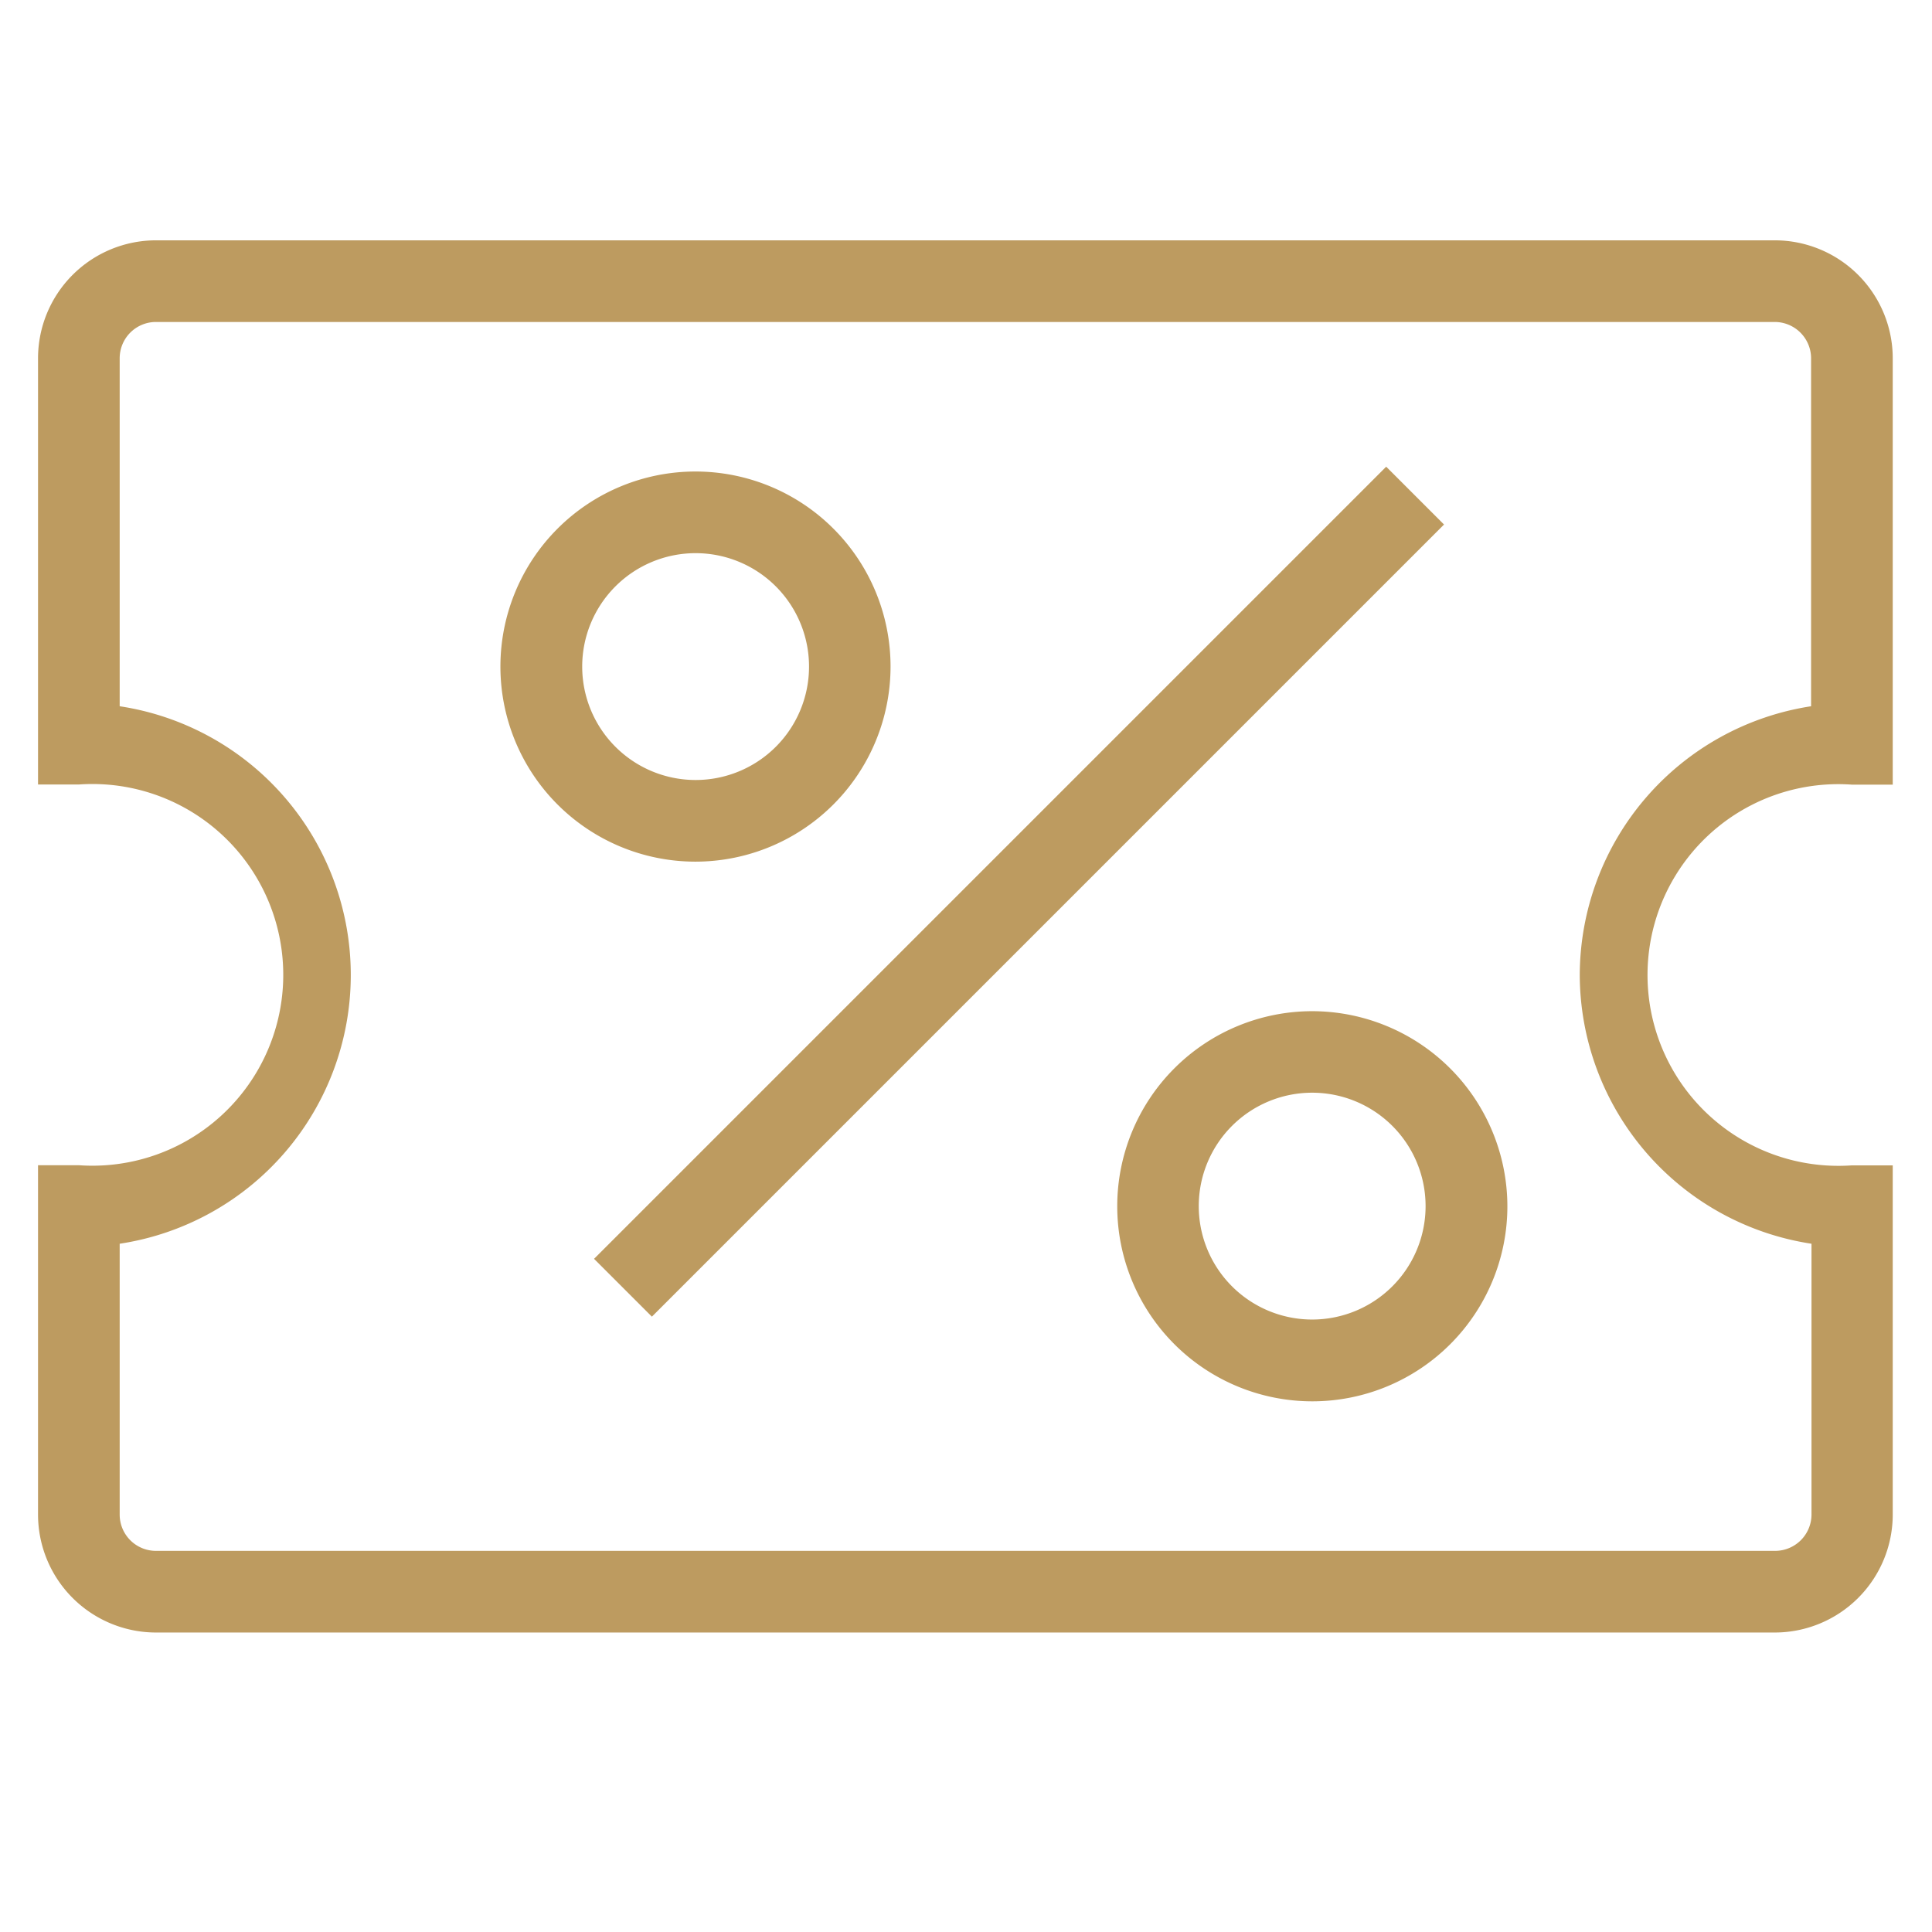
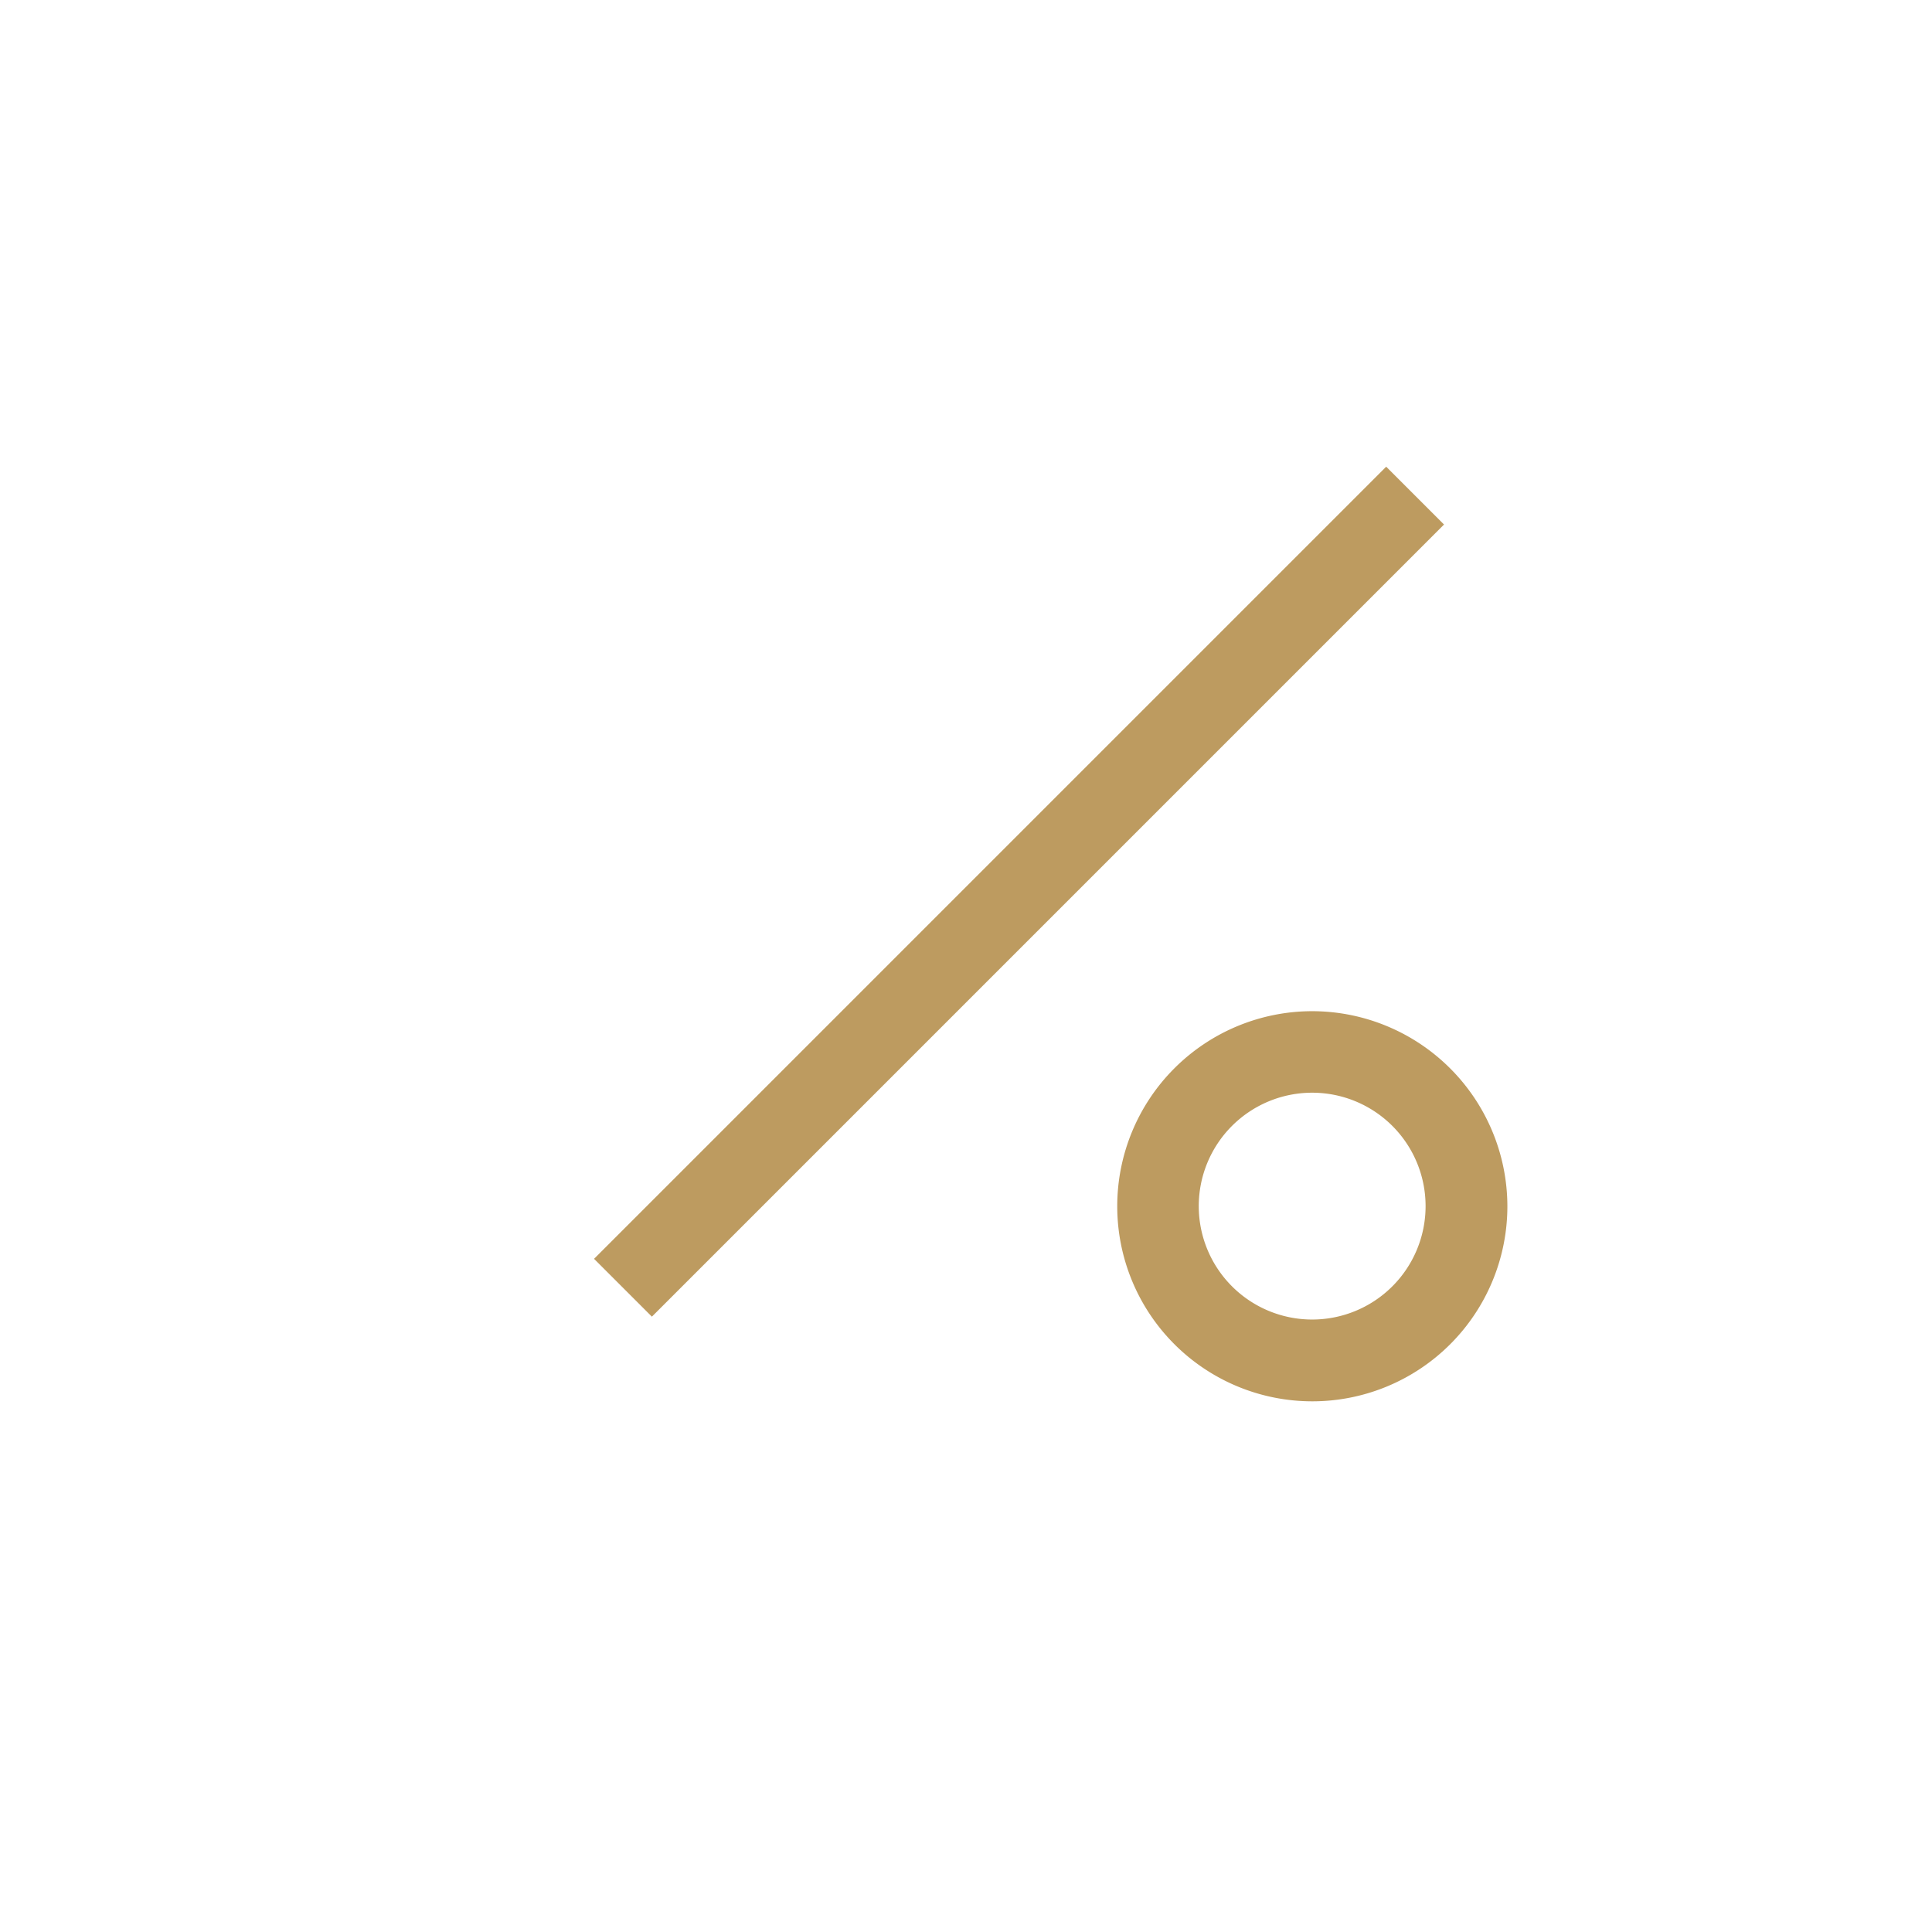
<svg xmlns="http://www.w3.org/2000/svg" id="Ebene_1" data-name="Ebene 1" viewBox="0 0 141.73 141.73">
  <defs>
    <style>.cls-1{fill:#bd9b60;}</style>
  </defs>
  <title>BLACKHOME</title>
  <rect class="cls-1" x="33.66" y="62.42" width="82.18" height="6" transform="translate(-24.36 72.01) rotate(-45)" />
-   <path class="cls-1" d="M65.33,48.9A14.31,14.31,0,1,0,51,63.21,14.32,14.32,0,0,0,65.33,48.9Zm-22.62,0A8.32,8.32,0,1,1,51,57.22,8.32,8.32,0,0,1,42.71,48.9Z" />
  <path class="cls-1" d="M96.27,74.18a14.31,14.31,0,1,0,14.31,14.31A14.33,14.33,0,0,0,96.27,74.18Zm0,22.62a8.32,8.32,0,1,1,8.31-8.31A8.32,8.32,0,0,1,96.27,96.8Z" />
-   <path class="cls-1" d="M130.2,17.63H11.44a8.66,8.66,0,0,0-8.65,8.65V57.55h3a14,14,0,1,1,0,27.93h-3v25.62a8.66,8.66,0,0,0,8.65,8.66H130.2a8.66,8.66,0,0,0,8.65-8.66V85.49h-3a14,14,0,1,1,0-27.93h3V26.28A8.66,8.66,0,0,0,130.2,17.63ZM115.89,71.52a20,20,0,0,0,17,19.72v19.87a2.67,2.67,0,0,1-2.66,2.66H11.44a2.66,2.66,0,0,1-2.66-2.66V91.24a19.94,19.94,0,0,0,0-39.43V26.28a2.66,2.66,0,0,1,2.66-2.66H130.2a2.67,2.67,0,0,1,2.66,2.66V51.81A20,20,0,0,0,115.89,71.52Z" />
</svg>